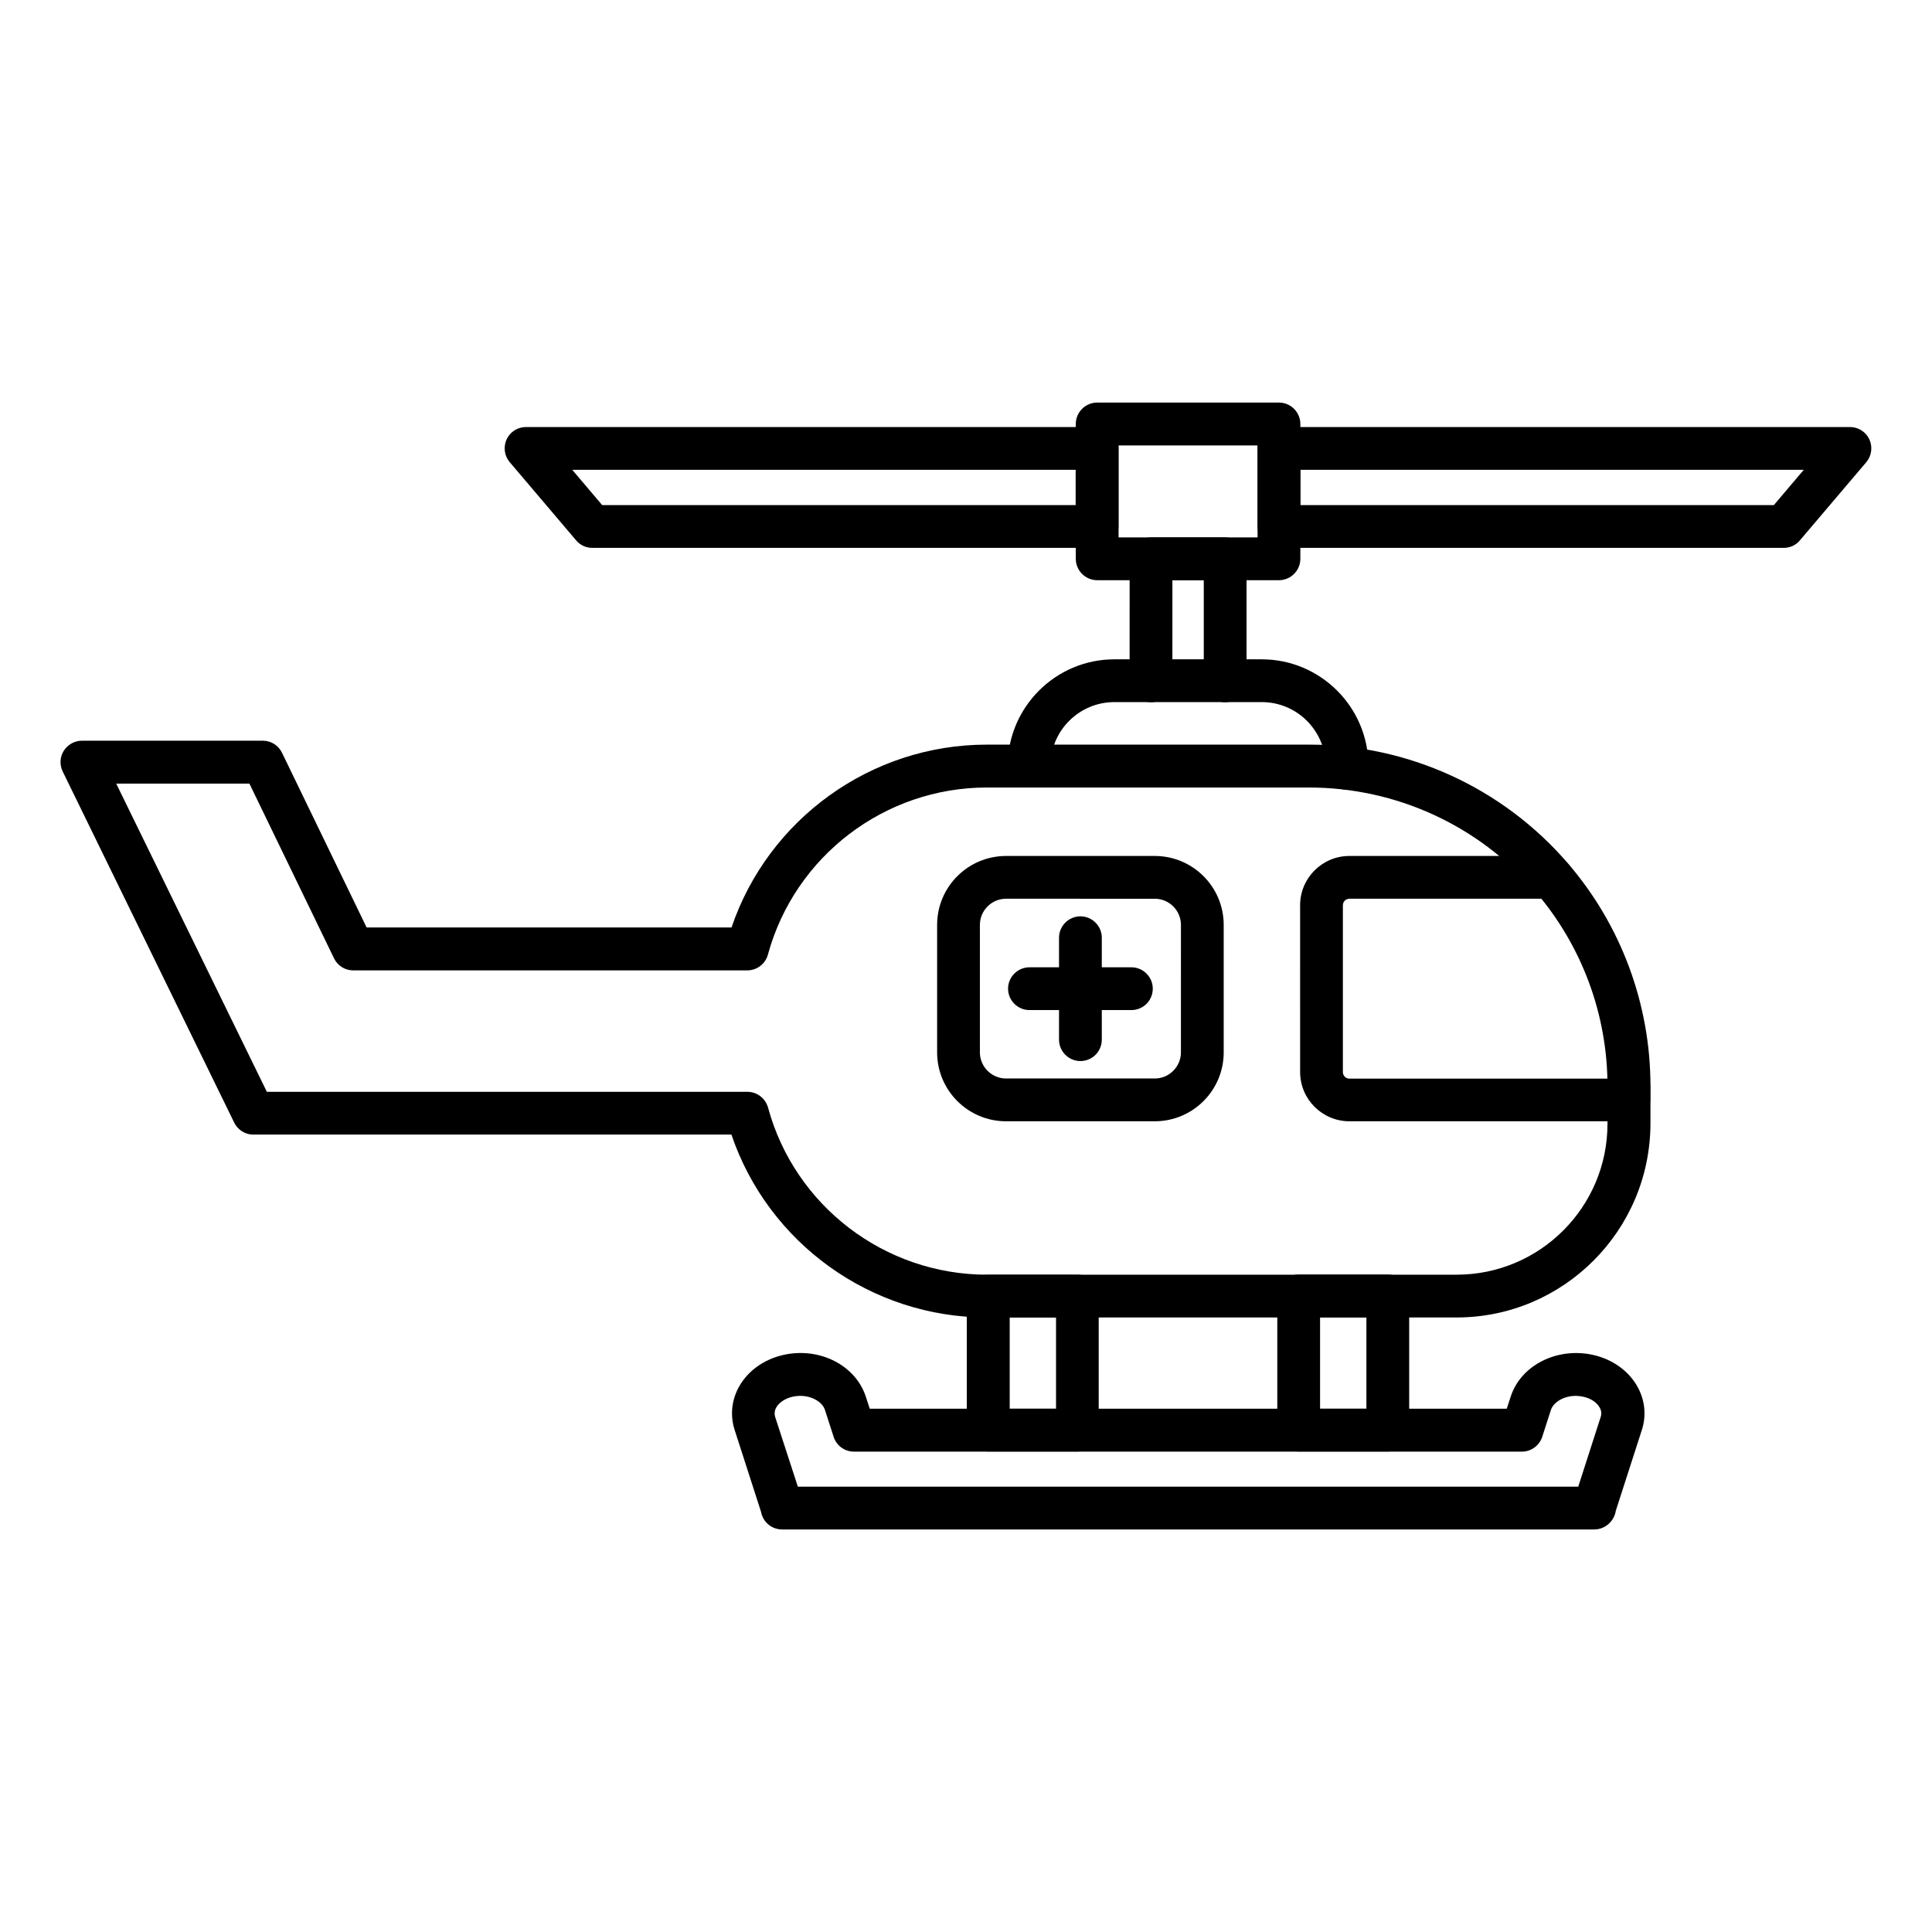
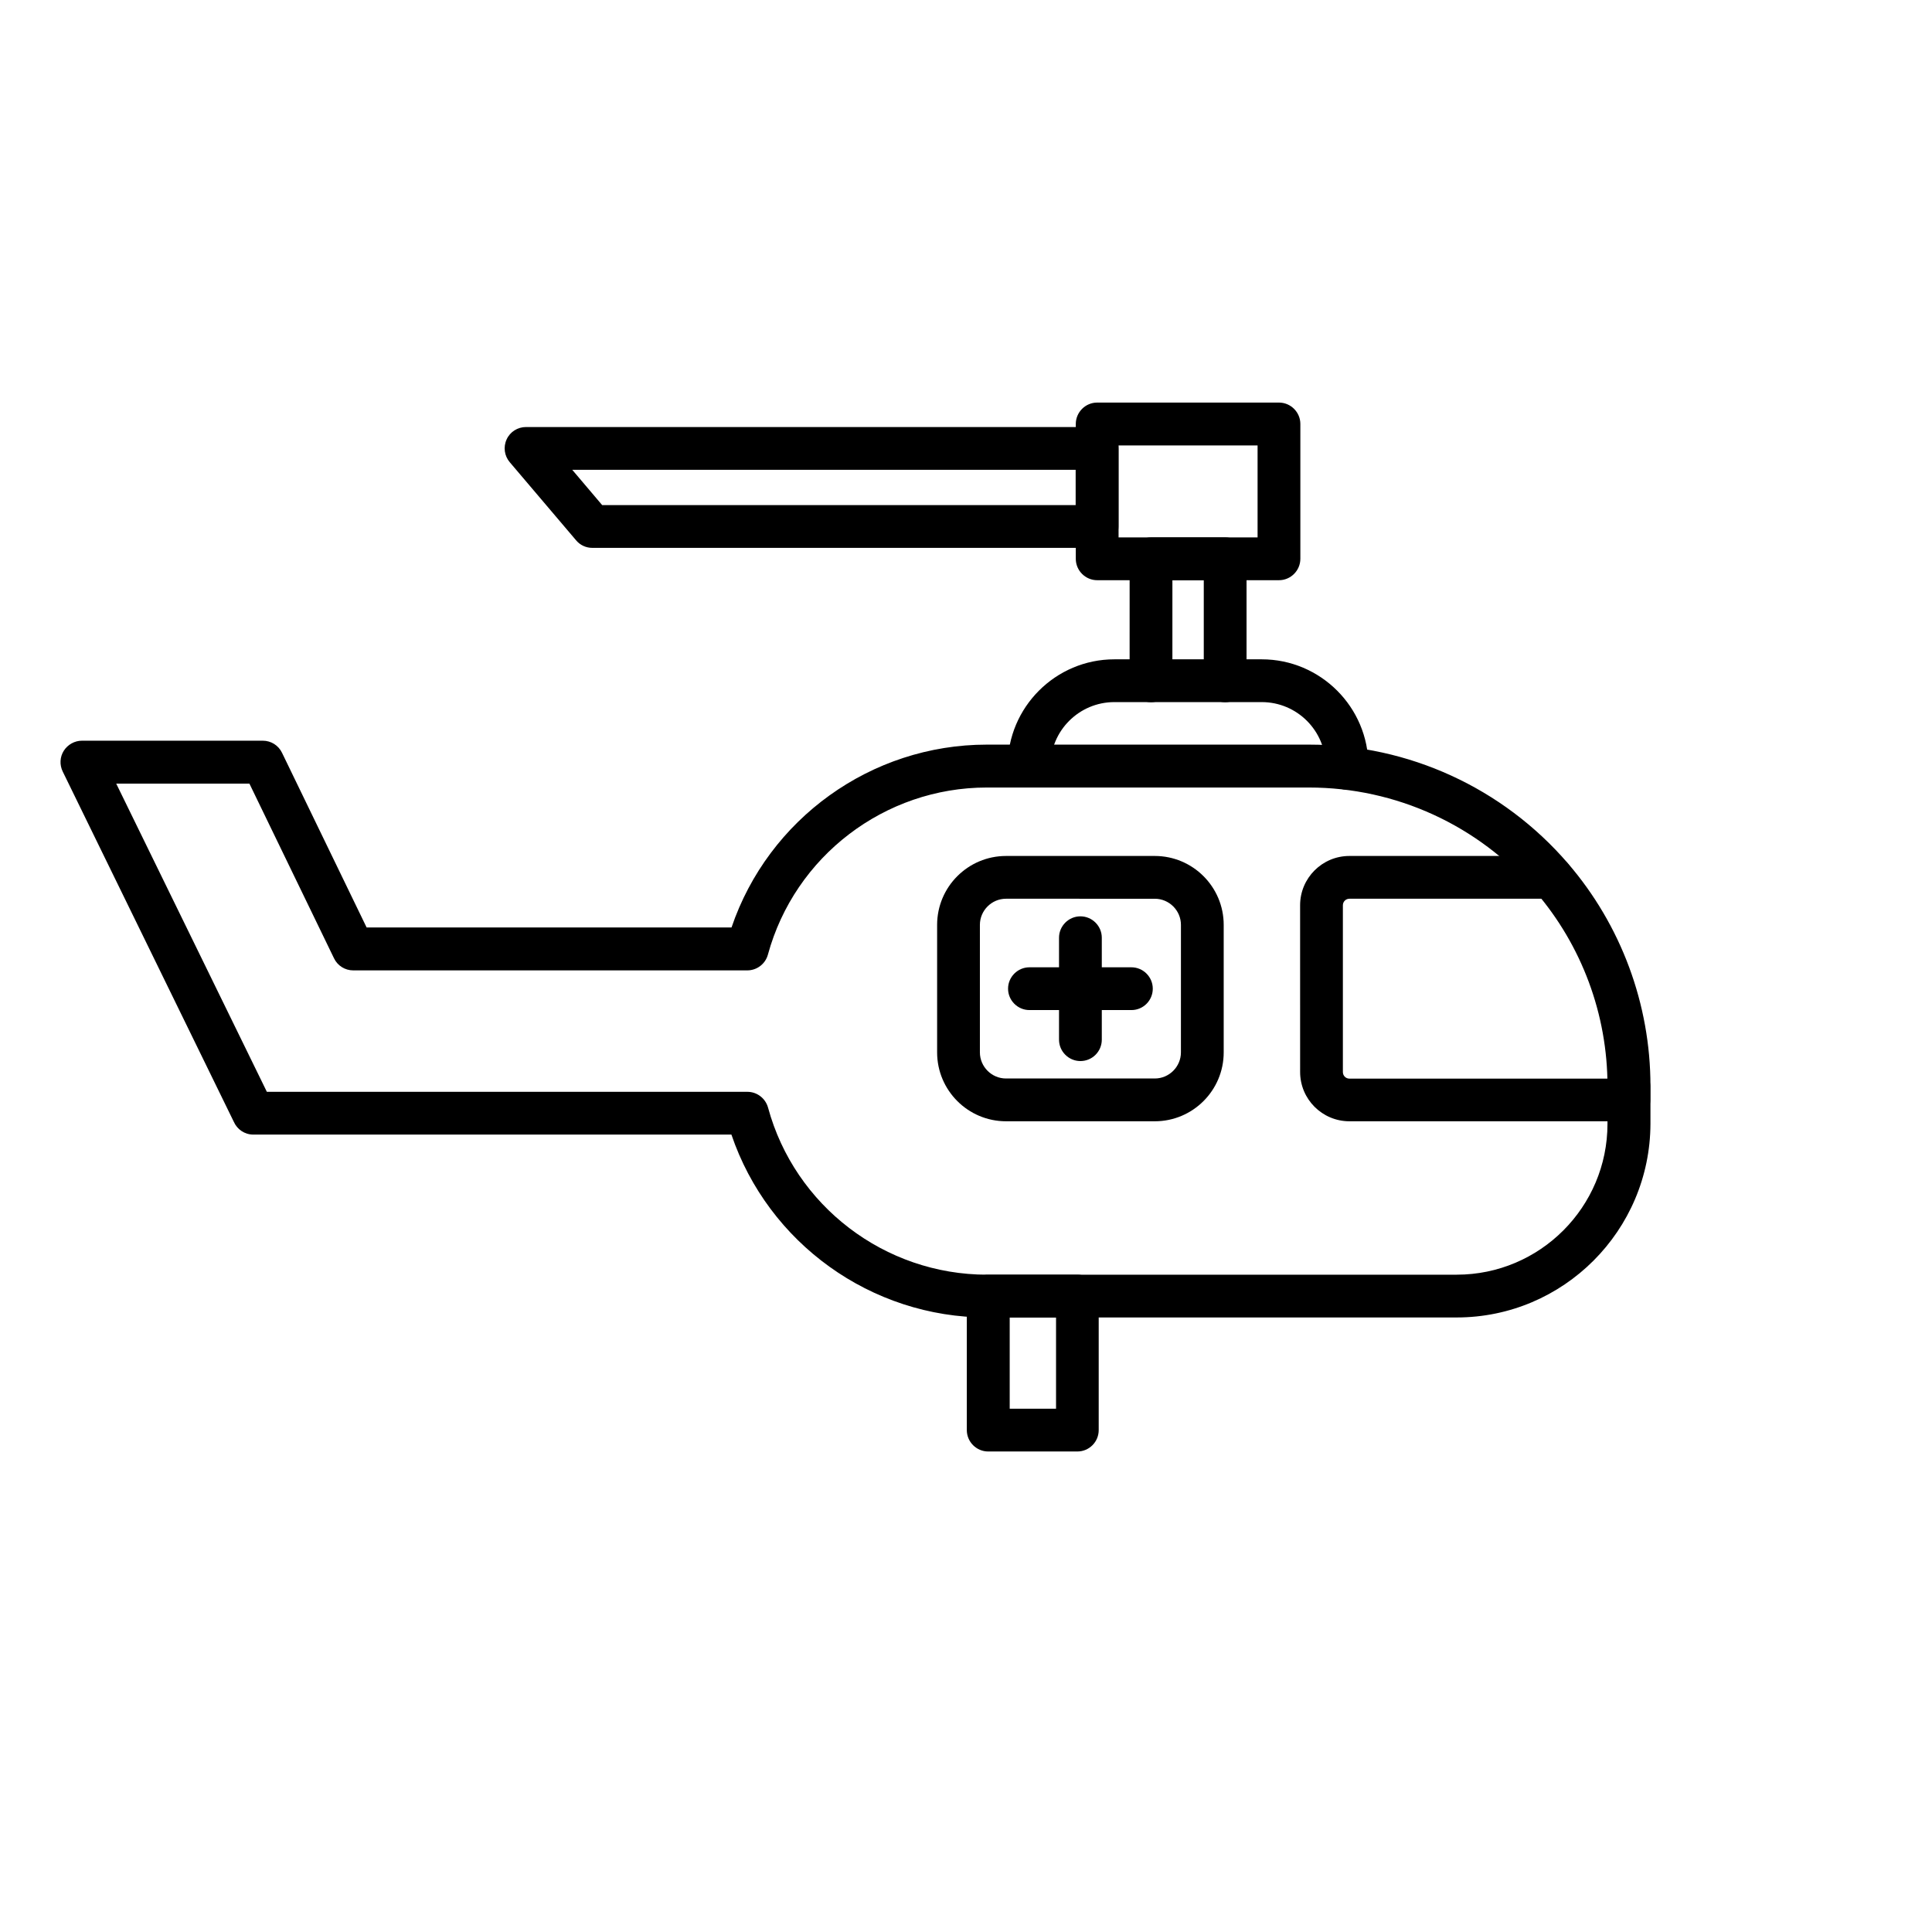
<svg xmlns="http://www.w3.org/2000/svg" fill="#000000" width="800px" height="800px" version="1.1" viewBox="144 144 512 512">
  <g>
    <path d="m575.67 441.15h-74.059c-7.211 0-13.066-5.856-13.066-13.066l-0.004-44.18c0-7.211 5.856-13.066 13.066-13.066h53.562c3.117 0 5.668 2.551 5.668 5.668 0 3.117-2.551 5.668-5.668 5.668h-53.562c-0.945 0-1.73 0.754-1.73 1.73v44.211c0 0.945 0.754 1.73 1.73 1.73h68.738c0.789-2.141 2.867-3.684 5.32-3.684 3.117 0 5.668 2.551 5.668 5.668v3.684c0.004 3.117-2.516 5.637-5.664 5.637z" />
    <path d="m450.03 441.15h-39.422c-10.078 0-18.262-8.188-18.262-18.262v-33.785c0-10.078 8.188-18.262 18.262-18.262h39.422c10.078 0 18.262 8.188 18.262 18.262v33.785c0.004 10.074-8.184 18.262-18.262 18.262zm-39.422-58.977c-3.809 0-6.926 3.117-6.926 6.926v33.785c0 3.809 3.117 6.926 6.926 6.926h39.422c3.809 0 6.926-3.117 6.926-6.926l0.004-33.781c0-3.809-3.117-6.926-6.926-6.926z" />
    <path d="m530.04 493.14h-124.54c-30.699 0-57.906-19.711-67.668-48.461h-126.68c-2.332 0-4.312-1.387-5.195-3.402l-45.344-92.828c-0.852-1.762-0.754-3.84 0.285-5.481 1.039-1.637 2.867-2.676 4.816-2.676h47.926c2.172 0 4.156 1.227 5.102 3.211l22.418 46.289h96.699c9.762-28.75 36.969-48.461 67.668-48.461h85.395c26.355 0 51.355 11.461 68.582 31.457 14.105 16.375 21.883 37.344 21.883 58.977v10.012c-0.059 28.344-23.078 51.363-51.355 51.363zm-315.32-59.797h127.34c2.551 0 4.785 1.699 5.481 4.188 7.086 26.07 30.953 44.273 58 44.273h124.5c22.043 0 39.957-17.918 39.957-39.957l0.004-10.047c0-18.957-6.801-37.25-19.145-51.578-15.051-17.508-36.902-27.52-59.984-27.52h-85.367c-27.047 0-50.883 18.199-58 44.273-0.66 2.457-2.898 4.188-5.481 4.188h-104.41c-2.172 0-4.156-1.227-5.102-3.211l-22.418-46.289h-35.297z" />
    <path d="m500.98 353.27c-3.117 0-5.668-2.551-5.668-5.668v-0.598c0-9.352-7.59-16.941-16.941-16.941h-39.047c-9.352 0-16.941 7.59-16.941 16.941 0 3.117-2.551 5.668-5.668 5.668-3.117 0-5.668-2.551-5.668-5.668 0-15.586 12.691-28.277 28.277-28.277h39.047c15.586 0 28.277 12.691 28.277 28.277v0.598c0 3.148-2.551 5.668-5.668 5.668z" />
    <path d="m468.68 330.09c-3.117 0-5.668-2.551-5.668-5.668v-26.672h-8.312l-0.004 26.672c0 3.117-2.551 5.668-5.668 5.668-3.117 0-5.668-2.551-5.668-5.668l0.004-32.336c0-3.117 2.551-5.668 5.668-5.668h19.648c3.117 0 5.668 2.551 5.668 5.668v32.336c0 3.117-2.551 5.668-5.668 5.668z" />
    <path d="m429.5 528.66h-23.617c-3.117 0-5.668-2.551-5.668-5.668v-35.52c0-3.117 2.551-5.668 5.668-5.668h23.617c3.117 0 5.668 2.551 5.668 5.668v35.52c0 3.117-2.519 5.668-5.668 5.668zm-17.918-11.336h12.281v-24.184h-12.281z" />
-     <path d="m511.78 528.66h-23.617c-3.117 0-5.668-2.551-5.668-5.668v-35.551c0-3.117 2.551-5.668 5.668-5.668h23.617c3.117 0 5.668 2.551 5.668 5.668v35.551c0 3.148-2.551 5.668-5.668 5.668zm-17.949-11.336h12.281v-24.215h-12.281z" />
    <path d="m482.94 297.76h-48.176c-3.117 0-5.668-2.551-5.668-5.668v-35.738c0-3.117 2.551-5.668 5.668-5.668h48.176c3.117 0 5.668 2.551 5.668 5.668v35.707c0 3.148-2.551 5.699-5.668 5.699zm-42.508-11.336h36.84v-24.371h-36.84z" />
-     <path d="m616.73 289.19h-133.79c-3.117 0-5.668-2.551-5.668-5.668v-20.688c0-3.117 2.551-5.668 5.668-5.668h151.33c2.203 0 4.219 1.289 5.133 3.273 0.914 2.016 0.598 4.375-0.82 6.047l-17.57 20.688c-1.039 1.293-2.644 2.016-4.281 2.016zm-128.12-11.336h125.48l7.934-9.352h-133.41z" />
    <path d="m434.76 289.19h-133.79c-1.668 0-3.242-0.723-4.312-2.016l-17.57-20.688c-1.418-1.668-1.762-4.031-0.82-6.047 0.914-2.016 2.93-3.273 5.133-3.273h151.33c3.117 0 5.668 2.551 5.668 5.668v20.688c0.031 3.117-2.519 5.668-5.637 5.668zm-131.18-11.336h125.48v-9.352h-133.41z" />
-     <path d="m566.48 549.32h-215.22c-2.801 0-5.102-2.016-5.574-4.66l-6.992-21.695c-1.258-3.906-0.82-8.031 1.258-11.652 2.363-4.125 6.613-7.117 11.684-8.25 9.539-2.141 19.113 2.738 21.82 11.082l1.039 3.18h168.81l1.039-3.18c2.676-8.344 12.281-13.195 21.82-11.082 5.07 1.133 9.32 4.125 11.684 8.25 2.078 3.621 2.519 7.746 1.258 11.652l-6.894 21.379c-0.438 2.801-2.832 4.977-5.727 4.977zm-211.04-11.336h206.81l5.953-18.484c0.285-0.852 0.188-1.699-0.316-2.551-0.754-1.324-2.363-2.394-4.312-2.801-4.094-0.914-7.777 1.102-8.566 3.496l-2.297 7.117c-0.754 2.332-2.93 3.938-5.383 3.938l-177.03-0.004c-2.457 0-4.629-1.574-5.383-3.938l-2.297-7.117c-0.754-2.394-4.473-4.41-8.566-3.496-1.922 0.441-3.527 1.48-4.312 2.801-0.473 0.82-0.566 1.699-0.316 2.551z" />
    <path d="m430.32 425.19c-3.117 0-5.668-2.551-5.668-5.668v-27.016c0-3.117 2.551-5.668 5.668-5.668 3.117 0 5.668 2.551 5.668 5.668v27.016c0 3.117-2.519 5.668-5.668 5.668z" />
    <path d="m443.83 411.68h-27.016c-3.117 0-5.668-2.551-5.668-5.668 0-3.117 2.551-5.668 5.668-5.668h27.016c3.117 0 5.668 2.551 5.668 5.668 0 3.117-2.516 5.668-5.668 5.668z" />
  </g>
</svg>